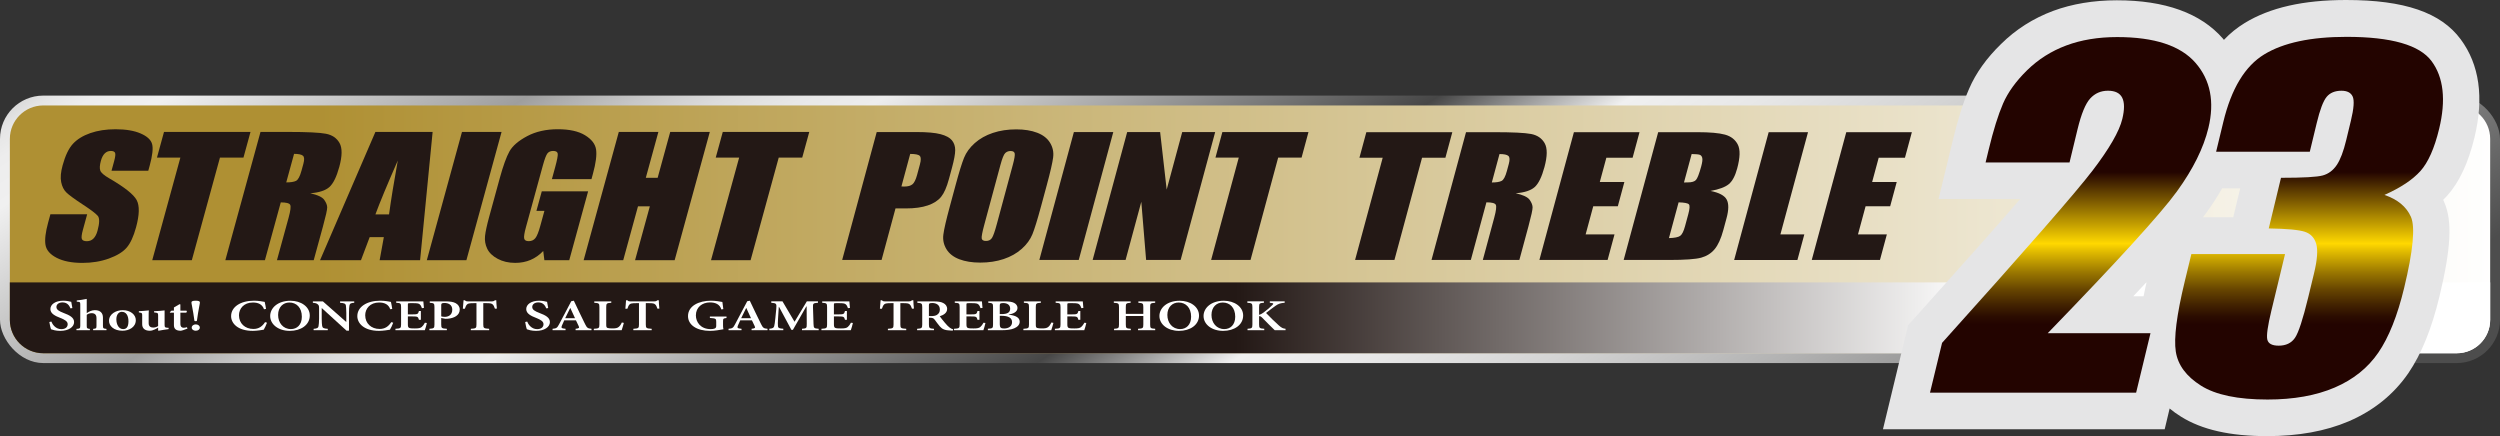
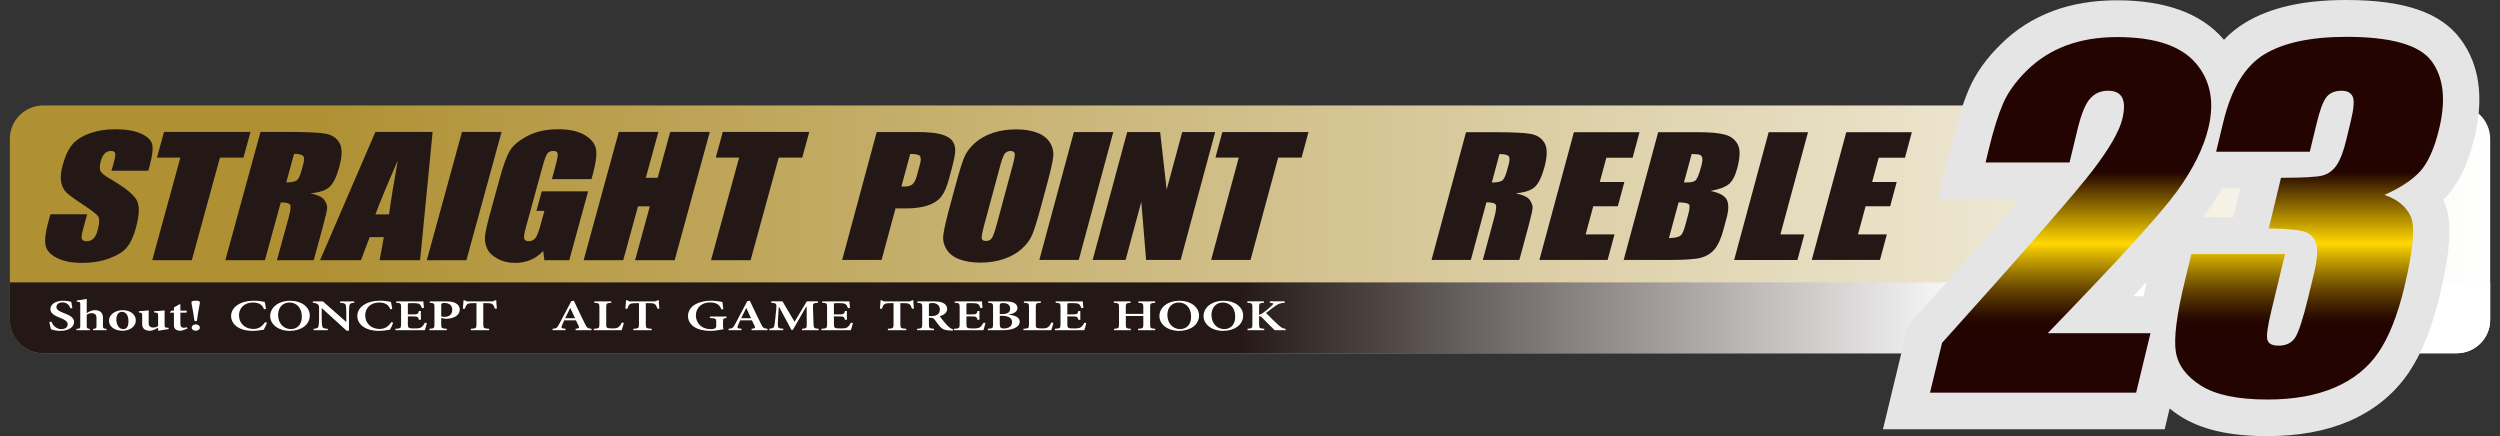
<svg xmlns="http://www.w3.org/2000/svg" xmlns:xlink="http://www.w3.org/1999/xlink" id="_レイヤー_1" data-name="レイヤー_1" version="1.1" viewBox="0 0 171.793 29.97">
  <rect x="0" y="0" width="171.793" height="29.97" fill="#333333" stroke="none" />
  <defs>
    <style>
      .st0 {
        fill: url(#_線状グラデーション);
      }

      .st1 {
        fill: url(#_名称未設定グラデーション_2331);
      }

      .st2 {
        fill: url(#_シルバーメタリック2カタログ);
      }

      .st3 {
        fill: url(#linear-gradient);
      }

      .st4 {
        fill: #231815;
      }

      .st5 {
        fill: #fff;
      }

      .st6 {
        fill: url(#_名称未設定グラデーション_233);
      }

      .st7 {
        fill: #e5e5e6;
      }
    </style>
    <linearGradient id="_シルバーメタリック2カタログ" data-name="シルバーメタリック2カタログ" x1="54.305" y1="-31.825" x2="112.341" y2="55.589" gradientUnits="userSpaceOnUse">
      <stop offset="0" stop-color="#8c8c8c" />
      <stop offset="0" stop-color="#8e8e8e" />
      <stop offset=".009" stop-color="#acacac" />
      <stop offset=".017" stop-color="#c5c5c5" />
      <stop offset=".027" stop-color="#d8d8d8" />
      <stop offset=".038" stop-color="#e5e5e5" />
      <stop offset=".053" stop-color="#ededed" />
      <stop offset=".08" stop-color="#f0f0f0" />
      <stop offset=".21" stop-color="#9e9e9e" />
      <stop offset=".221" stop-color="#aaa" />
      <stop offset=".252" stop-color="#c7c7c7" />
      <stop offset=".282" stop-color="#dcdcdc" />
      <stop offset=".311" stop-color="#e8e8e8" />
      <stop offset=".34" stop-color="#ededed" />
      <stop offset=".54" stop-color="#474747" />
      <stop offset=".61" stop-color="#f0f0f0" />
      <stop offset=".656" stop-color="#e8e8e8" />
      <stop offset=".725" stop-color="#d4d4d4" />
      <stop offset=".808" stop-color="#b2b2b2" />
      <stop offset=".903" stop-color="#848484" />
      <stop offset="1" stop-color="#4d4d4d" />
    </linearGradient>
    <linearGradient id="linear-gradient" x1="171.639" y1="15.759" x2="21.655" y2="15.759" gradientUnits="userSpaceOnUse">
      <stop offset="0" stop-color="#fff" />
      <stop offset="1" stop-color="#af9033" />
    </linearGradient>
    <linearGradient id="_線状グラデーション" data-name="線状グラデーション" x1="135.62" y1="21.84" x2="84.919" y2="21.84" gradientUnits="userSpaceOnUse">
      <stop offset="0" stop-color="#fff" />
      <stop offset="1" stop-color="#231815" />
    </linearGradient>
    <linearGradient id="_名称未設定グラデーション_233" data-name="名称未設定グラデーション 233" x1="142.287" y1="2.475" x2="142.287" y2="56.507" gradientUnits="userSpaceOnUse">
      <stop offset=".173" stop-color="#230400" />
      <stop offset=".264" stop-color="#ffd800" />
      <stop offset=".275" stop-color="#dfb900" />
      <stop offset=".3" stop-color="#9c7900" />
      <stop offset=".322" stop-color="#684600" />
      <stop offset=".342" stop-color="#422200" />
      <stop offset=".357" stop-color="#2b0c00" />
      <stop offset=".367" stop-color="#230400" />
    </linearGradient>
    <linearGradient id="_名称未設定グラデーション_2331" data-name="名称未設定グラデーション 233" x1="158.671" y1="2.475" x2="158.671" y2="56.507" xlink:href="#_名称未設定グラデーション_233" />
  </defs>
-   <rect class="st2" y="6.569" width="171.793" height="18.38" rx="2.974" ry="2.974" />
  <path class="st3" d="M2.975,7.245h165.845c1.268,0,2.298,1.03,2.298,2.298v12.433c0,1.268-1.03,2.298-2.298,2.298H2.976c-1.269,0-2.299-1.03-2.299-2.299v-12.43c0-1.269,1.03-2.299,2.299-2.299Z" />
  <path class="st0" d="M.676,19.406v2.569c0,1.27,1.029,2.299,2.298,2.299h165.845c1.27,0,2.299-1.028,2.299-2.299v-2.569H.676Z" />
  <path class="st7" d="M170.041,9.44c.66-2.74.34-5-.95-6.74-1.36-1.84-3.86-2.7-7.87-2.7-2.95,0-5.23.52-6.97,1.58-.52.32-1,.7-1.43,1.16-.02-.03-.05-.06-.07-.09-1.53-1.75-3.98-2.63-7.29-2.63-1.6,0-3.08.25-4.38.73-1.36.51-2.56,1.27-3.57,2.27-1,.97-1.74,2.01-2.2,3.08-.4.92-.77,2.09-1.13,3.59l-.97,3.99h5.61c-1.74,2.01-4.18,4.75-7.27,8.19l-.43.47-1.73,7.16h19.36l.34-1.43c.23.19.49.38.78.56,1.44.9,3.37,1.34,5.92,1.34,2.13,0,4.02-.34,5.61-1.02,1.72-.74,3.09-1.85,4.09-3.3.9-1.32,1.6-3.04,2.14-5.27.8-3.33.9-5.21.32-6.51-.02-.05-.04-.09-.06-.14.09-.09.19-.19.28-.29.82-.92,1.44-2.23,1.87-4ZM153.941,12.94l-.48,1.99h-2.08c.09-.11.16-.21.23-.31.41-.56.77-1.12,1.09-1.68h1.24ZM146.591,20.36c.32-.34.63-.67.92-.98-.08.34-.15.67-.21.98h-.71Z" />
  <path class="st6" d="M147.776,22.894l-.987,4.087h-14.165l.83-3.421c5.737-6.377,9.184-10.324,10.341-11.839,1.157-1.515,1.839-2.697,2.044-3.547.157-.651.155-1.138-.007-1.459-.162-.321-.488-.481-.977-.481s-.897.178-1.222.533c-.325.355-.615,1.061-.871,2.118l-.551,2.281h-5.768l.211-.874c.324-1.342.654-2.401.99-3.176.336-.775.887-1.537,1.652-2.288.765-.75,1.662-1.318,2.69-1.703,1.028-.385,2.195-.578,3.502-.578,2.56,0,4.353.59,5.38,1.77,1.027,1.18,1.322,2.673.886,4.48-.332,1.372-1.052,2.824-2.16,4.354-1.108,1.53-4.068,4.778-8.879,9.744h7.059Z" />
  <path class="st1" d="M163.85,13.394c.903.306,1.51.808,1.82,1.504.31.696.154,2.329-.466,4.897-.461,1.906-1.052,3.386-1.773,4.438-.722,1.052-1.722,1.852-3.002,2.4-1.279.548-2.817.822-4.612.822-2.039,0-3.564-.318-4.573-.955-1.009-.637-1.586-1.416-1.729-2.34-.143-.923.06-2.525.611-4.805l.458-1.895h6.438l-.941,3.895c-.25,1.037-.343,1.696-.278,1.977.065.281.325.422.782.422.499,0,.872-.178,1.117-.533.246-.356.549-1.283.912-2.784l.401-1.658c.222-.918.272-1.589.152-2.014-.121-.424-.382-.703-.786-.837-.404-.133-1.23-.21-2.478-.229l.841-3.48c1.53,0,2.488-.054,2.875-.163.387-.108.705-.345.953-.711.248-.365.466-.938.654-1.718l.322-1.333c.203-.839.243-1.392.122-1.658-.121-.267-.379-.4-.772-.4-.446,0-.785.141-1.018.422-.233.282-.46.881-.681,1.799l-.476,1.969h-6.437l.494-2.044c.553-2.29,1.49-3.838,2.81-4.642,1.32-.805,3.207-1.207,5.661-1.207,3.07,0,5.017.557,5.842,1.672.824,1.115.998,2.664.519,4.647-.324,1.342-.755,2.311-1.292,2.908-.537.597-1.359,1.142-2.466,1.635Z" />
  <g>
    <g>
      <path class="st4" d="M10.189,11.733h-2.526l.179-.653c.084-.305.105-.499.063-.582-.042-.083-.138-.125-.289-.125-.164,0-.303.056-.418.169s-.204.283-.266.512c-.081.294-.094.516-.041.665.049.149.256.329.621.539,1.045.605,1.671,1.102,1.879,1.491.208.388.193,1.015-.043,1.878-.172.628-.386,1.091-.642,1.388-.256.298-.661.547-1.216.749-.555.201-1.164.302-1.827.302-.728,0-1.317-.116-1.769-.349-.451-.232-.707-.528-.768-.887-.061-.359,0-.869.18-1.53l.158-.577h2.526l-.294,1.073c-.09.33-.113.543-.068.637.045.094.158.142.339.142s.332-.06.453-.18c.121-.12.214-.298.279-.534.142-.519.151-.858.027-1.018-.128-.16-.48-.426-1.053-.8-.573-.378-.946-.651-1.118-.822-.173-.171-.29-.406-.352-.708-.062-.301-.028-.686.1-1.154.185-.675.423-1.169.713-1.481.29-.312.688-.556,1.193-.732.505-.176,1.08-.264,1.726-.264.706,0,1.282.096,1.727.289.445.192.708.435.789.727.081.292.026.789-.166,1.489l-.096.348Z" />
      <path class="st4" d="M17.214,9.066l-.484,1.764h-1.615l-1.933,7.05h-2.72l1.933-7.05h-1.609l.484-1.764h5.944Z" />
      <path class="st4" d="M17.9,9.066h1.925c1.283,0,2.141.042,2.573.125.431.084.744.297.936.64.192.343.186.89-.02,1.642-.188.686-.416,1.147-.683,1.383-.267.236-.704.378-1.312.425.508.113.828.263.962.452.133.189.201.362.203.52.002.158-.095.593-.29,1.304l-.637,2.325h-2.526l.803-2.929c.129-.472.165-.764.108-.876-.057-.113-.273-.169-.648-.169l-1.09,3.974h-2.72l2.416-8.814ZM20.207,10.574l-.537,1.96c.306,0,.53-.035.672-.106s.266-.3.373-.689l.133-.485c.077-.279.068-.463-.027-.55-.095-.087-.299-.131-.614-.131Z" />
      <path class="st4" d="M29.729,9.066l-.861,8.814h-2.78l.288-1.584h-.973l-.598,1.584h-2.812l3.804-8.814h3.931ZM26.734,14.733c.136-.998.336-2.232.601-3.702-.74,1.688-1.252,2.922-1.537,3.702h.936Z" />
      <path class="st4" d="M34.466,9.066l-2.416,8.814h-2.72l2.416-8.814h2.72Z" />
      <path class="st4" d="M40.645,12.31h-2.72l.219-.8c.138-.504.199-.82.182-.947-.017-.127-.122-.191-.316-.191-.168,0-.297.054-.387.163-.09.109-.197.389-.32.838l-1.16,4.23c-.109.396-.15.656-.124.781.026.125.129.188.31.188.198,0,.352-.071.462-.212.11-.142.221-.417.333-.827l.287-1.045h-.549l.367-1.339h3.185l-1.297,4.731h-1.709l-.078-.632c-.26.272-.55.476-.87.612-.32.136-.671.204-1.055.204-.457,0-.859-.093-1.207-.28-.348-.187-.587-.418-.718-.694-.132-.276-.181-.565-.15-.868.031-.303.13-.758.296-1.364l.718-2.619c.231-.842.452-1.454.664-1.835.212-.381.617-.73,1.215-1.048.598-.318,1.301-.476,2.111-.476.797,0,1.42.138,1.87.414s.703.603.758.983c.055.379-.016.93-.214,1.652l-.104.381Z" />
      <path class="st4" d="M48.776,9.066l-2.416,8.814h-2.72l1.015-3.702h-.814l-1.015,3.702h-2.72l2.416-8.814h2.72l-.864,3.152h.814l.864-3.152h2.72Z" />
      <path class="st4" d="M55.611,9.066l-.484,1.764h-1.615l-1.933,7.05h-2.72l1.933-7.05h-1.609l.484-1.764h5.944Z" />
    </g>
    <g>
      <path class="st4" d="M60.245,9.074h2.728c.738,0,1.292.049,1.662.147.37.098.63.239.78.423.149.184.224.408.224.67,0,.262-.074.668-.223,1.218l-.207.765c-.151.561-.33.97-.537,1.227-.207.257-.512.454-.916.592-.404.138-.902.206-1.493.206h-.727l-.956,3.538h-2.708l2.373-8.786ZM62.547,10.577l-.604,2.236c.076.004.142.006.198.006.249,0,.435-.052.56-.155.124-.103.23-.318.318-.643l.195-.722c.081-.3.078-.495-.009-.586-.087-.091-.307-.136-.658-.136Z" />
      <path class="st4" d="M71.526,14.219c-.238.883-.432,1.508-.58,1.875-.149.367-.394.703-.735,1.007-.342.304-.755.537-1.241.7-.486.163-1.023.244-1.61.244-.558,0-1.037-.077-1.44-.231-.402-.154-.697-.384-.884-.692-.187-.307-.258-.642-.211-1.004.046-.362.191-.995.436-1.899l.406-1.503c.238-.883.432-1.508.58-1.875.149-.367.394-.703.735-1.007.342-.304.755-.537,1.241-.7.486-.163,1.022-.244,1.61-.244.558,0,1.038.077,1.44.231.402.154.697.384.885.692.187.307.258.642.211,1.004-.046.362-.191.995-.436,1.899l-.406,1.503ZM69.597,11.332c.11-.409.154-.67.131-.784s-.118-.171-.285-.171c-.141,0-.262.046-.362.138-.1.092-.211.365-.333.817l-1.108,4.103c-.138.51-.198.825-.181.944.017.119.116.179.296.179.184,0,.321-.069.41-.206.089-.137.203-.465.342-.982l1.09-4.038Z" />
      <path class="st4" d="M76.502,9.074l-2.373,8.786h-2.708l2.373-8.786h2.708Z" />
      <path class="st4" d="M83.504,9.074l-2.373,8.786h-2.374l-.33-3.994-1.079,3.994h-2.264l2.373-8.786h2.264l.45,3.956,1.068-3.956h2.265Z" />
      <path class="st4" d="M89.915,9.074l-.475,1.758h-1.608l-1.898,7.028h-2.708l1.898-7.028h-1.602l.475-1.758h5.919Z" />
    </g>
    <g>
-       <path class="st4" d="M99.799,9.083l-.475,1.757h-1.605l-1.898,7.024h-2.704l1.898-7.024h-1.599l.475-1.757h5.907Z" />
      <path class="st4" d="M100.744,9.083h1.913c1.276,0,2.128.041,2.557.124.429.083.74.296.932.637s.187.887-.015,1.635c-.185.683-.409,1.143-.674,1.378-.265.235-.699.376-1.302.423.505.112.824.263.957.45.133.188.201.361.203.518.003.157-.092.59-.283,1.299l-.626,2.316h-2.511l.788-2.918c.127-.47.162-.761.104-.873-.057-.112-.272-.168-.645-.168l-1.07,3.96h-2.703l2.372-8.781ZM103.041,10.586l-.527,1.953c.304,0,.527-.035.668-.106.141-.07.264-.299.368-.686l.131-.483c.075-.278.066-.461-.028-.548-.095-.087-.298-.13-.611-.13Z" />
      <path class="st4" d="M108.155,9.083h4.508l-.475,1.757h-1.804l-.45,1.665h1.689l-.451,1.67h-1.689l-.522,1.931h1.984l-.475,1.758h-4.687l2.372-8.781Z" />
      <path class="st4" d="M113.948,9.083h2.697c.852,0,1.482.056,1.891.168.409.112.702.339.879.68.178.342.164.892-.042,1.651-.139.513-.331.871-.576,1.073-.245.202-.663.358-1.253.466.593.119.963.318,1.11.594.148.277.145.701-.01,1.273l-.22.814c-.16.594-.359,1.033-.597,1.319-.238.286-.546.481-.926.586-.379.105-1.112.157-2.2.157h-3.127l2.372-8.781ZM115.349,13.905l-.664,2.457c.384-.011.641-.062.769-.152.129-.09.242-.313.337-.667l.222-.819c.102-.376.116-.604.043-.683-.073-.08-.309-.125-.708-.136ZM116.245,10.586l-.527,1.953c.117-.004.207-.006.271-.006.265,0,.449-.055.552-.166.102-.11.224-.425.365-.946.074-.275.096-.467.066-.578s-.089-.18-.178-.209c-.088-.029-.271-.045-.549-.049Z" />
      <path class="st4" d="M124.242,9.083l-1.898,7.024h1.644l-.475,1.758h-4.347l2.372-8.781h2.703Z" />
      <path class="st4" d="M126.87,9.083h4.508l-.475,1.757h-1.804l-.45,1.665h1.689l-.451,1.67h-1.689l-.522,1.931h1.984l-.474,1.758h-4.687l2.372-8.781Z" />
    </g>
  </g>
  <path class="st5" d="M4.842,21.191c-.077-.192-.214-.411-.549-.411-.258,0-.416.14-.416.311,0,.189.166.289.509.421.383.143.706.305.706.621,0,.339-.379.604-.953.604-.154,0-.291-.019-.4-.043-.109-.027-.182-.049-.231-.068-.036-.073-.088-.329-.117-.499l.137-.031c.073.193.291.522.687.522.271,0,.436-.134.436-.339,0-.195-.194-.308-.497-.429-.359-.137-.691-.299-.691-.61,0-.32.335-.576.893-.576.23,0,.44.049.541.077.016.109.04.237.077.429l-.134.021Z" />
  <path class="st5" d="M6.4,22.69v-.091c.21-.019.23-.04.23-.219v-.524c0-.242-.132-.335-.33-.335-.117,0-.243.033-.34.112v.748c0,.179.021.2.214.219v.091h-.921v-.091c.235-.016.263-.031.263-.226v-1.433c0-.189-.016-.195-.242-.213v-.082c.206-.018.476-.064.686-.107v.982c.142-.108.347-.208.553-.208.347,0,.561.168.561.512v.549c0,.195.029.204.242.226v.091h-.916Z" />
  <path class="st5" d="M9.333,21.996c0,.491-.468.732-.917.732-.606,0-.925-.341-.925-.677,0-.494.513-.738.94-.738.537,0,.901.314.901.683ZM7.996,21.944c0,.378.182.671.464.671.19,0,.367-.097.367-.536,0-.396-.161-.652-.456-.652-.194,0-.376.171-.376.518Z" />
  <path class="st5" d="M11.585,22.617c-.11.009-.222.027-.343.049-.121.018-.239.043-.343.061l-.033-.021v-.195c-.077.045-.137.089-.238.131-.117.055-.218.085-.34.085-.311,0-.517-.15-.517-.442v-.615c0-.149-.028-.165-.129-.183l-.101-.021v-.082c.093-.004.21-.013.335-.022.125-.009.259-.021.352-.033-.012.115-.012.268-.012.453v.43c0,.225.149.296.307.296.121,0,.234-.027.343-.106v-.729c0-.149-.029-.171-.145-.186l-.133-.021v-.082c.118-.004.258-.013.392-.022.129-.009.25-.021.331-.033v.999c0,.156.029.183.178.192l.097.006v.091Z" />
  <path class="st5" d="M12.577,22.69c-.073.024-.132.037-.165.037-.291,0-.46-.113-.46-.378v-.862h-.263l-.021-.033.113-.104h.17v-.222l.387-.226.057.015v.432h.416c.044.035.036.113-.024.138h-.392v.762c0,.241.141.274.229.274.081,0,.158-.018.222-.039l.037.094-.308.113Z" />
  <path class="st5" d="M13.736,20.779c0,.053-.012.113-.036.232-.068.335-.118.671-.169,1.036-.016.031-.157.031-.169,0-.053-.365-.101-.701-.17-1.036-.024-.119-.036-.179-.036-.232,0-.07.073-.116.295-.116.209,0,.286.046.286.116ZM13.175,22.511c0-.125.117-.22.278-.22s.278.095.278.22c0,.127-.117.216-.282.216-.158,0-.275-.089-.275-.216Z" />
  <path class="st5" d="M18.348,22.175c-.053.146-.158.378-.226.481-.109.019-.468.08-.747.08-1.05,0-1.494-.527-1.494-1.012,0-.631.642-1.061,1.583-1.061.327,0,.618.064.726.082.037.168.066.305.09.485l-.138.021c-.121-.347-.407-.463-.767-.463-.618,0-.953.421-.953.875,0,.564.416.942.99.942.363,0,.602-.164.803-.469l.134.04Z" />
-   <path class="st5" d="M21.287,21.679c0,.658-.621,1.058-1.373,1.058-.779,0-1.348-.44-1.348-1.024,0-.534.5-1.046,1.397-1.046.719,0,1.324.409,1.324,1.012ZM19.111,21.642c0,.54.343.972.88.972.408,0,.751-.283.751-.85,0-.622-.367-.976-.86-.976-.42,0-.771.311-.771.853Z" />
+   <path class="st5" d="M21.287,21.679c0,.658-.621,1.058-1.373,1.058-.779,0-1.348-.44-1.348-1.024,0-.534.5-1.046,1.397-1.046.719,0,1.324.409,1.324,1.012M19.111,21.642c0,.54.343.972.88.972.408,0,.751-.283.751-.85,0-.622-.367-.976-.86-.976-.42,0-.771.311-.771.853Z" />
  <path class="st5" d="M24.34,20.807c-.218.009-.306.049-.327.186-.016.094-.032.234-.032.509v1.219h-.169l-1.696-1.548h-.009v.713c0,.274.016.411.029.503.02.143.101.192.387.205v.097h-.972v-.097c.226-.012.323-.058.339-.195.016-.101.036-.238.036-.512v-.646c0-.211-.008-.25-.08-.32-.081-.076-.17-.1-.347-.113v-.097h.691l1.595,1.408h.012v-.615c0-.271-.021-.415-.028-.503-.02-.134-.109-.18-.399-.192v-.097h.972v.097Z" />
  <path class="st5" d="M27.021,22.175c-.053.146-.157.378-.226.481-.108.019-.468.08-.746.08-1.051,0-1.495-.527-1.495-1.012,0-.631.642-1.061,1.583-1.061.328,0,.618.064.727.082.036.168.065.305.089.485l-.137.021c-.121-.347-.408-.463-.767-.463-.618,0-.953.421-.953.875,0,.564.416.942.989.942.364,0,.602-.164.804-.469l.133.04Z" />
  <path class="st5" d="M29.334,22.193c-.024.126-.105.406-.141.497h-2.019v-.097c.351-.021.387-.043.387-.299v-1.186c0-.268-.036-.283-.335-.302v-.097h1.865c.004.061.024.271.04.451l-.137.015c-.037-.116-.085-.204-.15-.261-.065-.061-.174-.082-.424-.082h-.238c-.142,0-.154.005-.154.103v.668h.311c.355,0,.395-.019.448-.232h.134v.604h-.134c-.053-.216-.097-.232-.444-.232h-.315v.542c0,.146.02.22.097.25.077.031.218.034.387.034.246,0,.376-.022.468-.101.077-.064.15-.164.219-.293l.133.018Z" />
  <path class="st5" d="M30.606,20.709c.308,0,.537.033.699.119.178.098.286.244.286.445,0,.403-.399.592-.815.628-.061.006-.125.006-.174.006l-.283-.055v.442c0,.259.036.278.387.299v.097h-1.199v-.097c.31-.021.347-.043.347-.299v-1.189c0-.262-.037-.278-.323-.299v-.097h1.074ZM30.32,21.74c.048.018.141.034.246.034.189,0,.513-.09.513-.492,0-.342-.266-.463-.541-.463-.093,0-.154.015-.178.034-.028.018-.04.052-.04.113v.774Z" />
  <path class="st5" d="M34.01,21.212c-.048-.152-.097-.246-.161-.298-.069-.061-.158-.082-.42-.082h-.219v1.465c0,.25.036.275.404.296v.097h-1.26v-.097c.352-.021.388-.043.388-.296v-1.465h-.177c-.335,0-.412.03-.468.088-.061.052-.105.15-.154.296h-.137c.016-.21.04-.424.048-.582h.093c.061.069.112.076.226.076h1.615c.105,0,.154-.019.222-.076h.093c0,.131.021.383.041.572l-.134.006Z" />
-   <path class="st5" d="M37.539,21.191c-.077-.192-.214-.411-.549-.411-.259,0-.416.14-.416.311,0,.189.165.289.508.421.384.143.706.305.706.621,0,.339-.379.604-.953.604-.154,0-.291-.019-.4-.043-.108-.027-.182-.049-.23-.068-.036-.073-.089-.329-.117-.499l.138-.031c.073.193.291.522.686.522.271,0,.436-.134.436-.339,0-.195-.194-.308-.497-.429-.359-.137-.69-.299-.69-.61,0-.32.335-.576.892-.576.231,0,.44.049.541.077.016.109.041.237.077.429l-.133.021Z" />
  <path class="st5" d="M39.554,22.69v-.097c.243-.028.271-.061.21-.189-.044-.1-.112-.244-.186-.39h-.804c-.053.109-.108.228-.157.35-.069.164-.049.201.246.229v.097h-.892v-.097c.262-.024.315-.055.452-.317l.832-1.576.177-.037c.254.53.509,1.079.771,1.603.134.268.186.305.444.326v.097h-1.094ZM39.19,21.163h-.007c-.122.235-.231.472-.344.701h.674l-.323-.701Z" />
  <path class="st5" d="M42.869,22.187c-.033.119-.114.418-.15.503h-1.914v-.097c.347-.021.384-.04.384-.299v-1.189c0-.259-.033-.278-.352-.299v-.097h1.168v.097c-.311.021-.347.037-.347.299v1.198c0,.15.016.208.097.235.073.024.189.031.331.031.194,0,.335-.019.428-.101.077-.06.15-.158.218-.308l.138.027Z" />
  <path class="st5" d="M45.178,21.212c-.048-.152-.097-.246-.162-.298-.068-.061-.157-.082-.42-.082h-.218v1.465c0,.25.036.275.404.296v.097h-1.26v-.097c.351-.021.387-.043.387-.296v-1.465h-.178c-.335,0-.412.03-.468.088-.06.052-.105.15-.153.296h-.137c.016-.21.041-.424.048-.582h.093c.061.069.113.076.226.076h1.615c.105,0,.153-.019.222-.076h.093c0,.131.02.383.04.572l-.133.006Z" />
  <path class="st5" d="M49.923,21.852c-.218.028-.238.043-.238.238v.247c0,.11.004.208.028.289-.246.043-.593.111-.916.111-.921,0-1.519-.409-1.519-1.016,0-.701.748-1.058,1.579-1.058.332,0,.642.061.783.088.013.104.033.269.065.49l-.138.022c-.101-.35-.399-.482-.783-.482-.532,0-.965.335-.965.89,0,.455.315.945,1.022.945.101,0,.206-.012.271-.043.068-.03.105-.076.105-.18v-.278c0-.216-.024-.238-.436-.266v-.097h1.143v.097Z" />
  <path class="st5" d="M51.647,22.69v-.097c.243-.028.271-.061.21-.189-.044-.1-.112-.244-.186-.39h-.804c-.053.109-.108.228-.157.35-.069.164-.049.201.246.229v.097h-.892v-.097c.262-.024.315-.055.452-.317l.832-1.576.177-.037c.254.53.509,1.079.771,1.603.134.268.186.305.444.326v.097h-1.094ZM51.283,21.163h-.007c-.122.235-.231.472-.344.701h.674l-.323-.701Z" />
  <path class="st5" d="M55.111,22.69v-.097c.311-.024.331-.046.327-.342l-.008-1.198h-.02l-.925,1.615h-.101l-.851-1.582h-.016l-.053.824c-.016.252-.016.389-.004.497.011.14.097.164.367.182v.1h-.961v-.1c.23-.015.306-.064.335-.177.024-.1.053-.25.081-.57l.061-.613c.036-.366.008-.399-.343-.424v-.097h.771l.828,1.402.844-1.402h.767v.097c-.335.025-.352.043-.343.317l.036,1.128c.012.296.028.318.355.342v.097h-1.147Z" />
  <path class="st5" d="M58.608,22.193c-.024.126-.105.406-.142.497h-2.019v-.097c.352-.021.388-.043.388-.299v-1.186c0-.268-.036-.283-.335-.302v-.097h1.866c.004.061.024.271.041.451l-.138.015c-.036-.116-.084-.204-.149-.261-.065-.061-.174-.082-.424-.082h-.239c-.141,0-.153.005-.153.103v.668h.311c.355,0,.396-.019.449-.232h.132v.604h-.132c-.053-.216-.097-.232-.444-.232h-.315v.542c0,.146.021.22.097.25.077.031.219.034.388.034.246,0,.375-.022.468-.101.077-.064.15-.164.218-.293l.133.018Z" />
  <path class="st5" d="M62.669,21.212c-.048-.152-.097-.246-.161-.298-.068-.061-.158-.082-.42-.082h-.218v1.465c0,.25.036.275.404.296v.097h-1.26v-.097c.351-.021.388-.043.388-.296v-1.465h-.178c-.335,0-.412.03-.468.088-.061.052-.105.15-.154.296h-.137c.016-.21.04-.424.048-.582h.093c.061.069.113.076.226.076h1.615c.105,0,.154-.019.222-.076h.093c0,.131.021.383.041.572l-.134.006Z" />
  <path class="st5" d="M65.472,22.718c-.032,0-.076-.003-.125-.003-.436-.015-.594-.094-.767-.289-.117-.135-.238-.308-.356-.463-.068-.089-.137-.128-.298-.128h-.093v.46c0,.253.037.278.347.299v.097h-1.159v-.097c.311-.021.352-.046.352-.299v-1.191c0-.25-.036-.275-.335-.296v-.097h1.082c.335,0,.537.027.694.11.162.082.271.216.271.405,0,.265-.226.418-.508.506.065.094.222.295.343.436.141.165.226.256.315.326.093.077.17.113.263.134l-.024.092ZM63.97,21.721c.182,0,.315-.021.412-.082.141-.088.202-.21.202-.369,0-.33-.263-.448-.517-.448-.11,0-.17.012-.198.031-.029.018-.037.052-.037.121v.747h.137Z" />
  <path class="st5" d="M67.717,22.193c-.024.126-.105.406-.141.497h-2.019v-.097c.352-.021.387-.043.387-.299v-1.186c0-.268-.036-.283-.335-.302v-.097h1.865c.004.061.024.271.041.451l-.137.015c-.036-.116-.085-.204-.15-.261-.064-.061-.174-.082-.424-.082h-.239c-.141,0-.154.005-.154.103v.668h.312c.355,0,.395-.019.448-.232h.133v.604h-.133c-.053-.216-.097-.232-.444-.232h-.315v.542c0,.146.021.22.097.25.077.031.219.034.388.034.246,0,.375-.022.468-.101.077-.064.15-.164.219-.293l.132.018Z" />
  <path class="st5" d="M69.316,21.627c.444.042.755.182.755.478,0,.204-.149.363-.379.457-.206.089-.501.128-.831.128h-.978v-.1c.324-.018.356-.04.356-.296v-1.189c0-.259-.029-.278-.327-.299v-.097h1.126c.308,0,.501.031.646.104.146.074.235.201.235.347,0,.289-.332.412-.602.454v.013ZM68.827,21.584c.412,0,.589-.122.589-.375s-.194-.384-.477-.384c-.093,0-.165.015-.193.034-.032.021-.045.06-.045.14v.585h.125ZM68.702,22.289c0,.222.077.286.311.284.263-.003.533-.129.533-.436,0-.296-.255-.436-.727-.436h-.117v.589Z" />
  <path class="st5" d="M72.388,22.187c-.032.119-.112.418-.149.503h-1.914v-.097c.347-.021.384-.04.384-.299v-1.189c0-.259-.032-.278-.351-.299v-.097h1.166v.097c-.31.021-.347.037-.347.299v1.198c0,.15.016.208.097.235.073.024.19.031.331.031.194,0,.335-.019.428-.101.077-.06.149-.158.219-.308l.137.027Z" />
  <path class="st5" d="M74.649,22.193c-.024.126-.105.406-.141.497h-2.019v-.097c.352-.021.387-.043.387-.299v-1.186c0-.268-.036-.283-.335-.302v-.097h1.865c.004.061.024.271.041.451l-.137.015c-.036-.116-.085-.204-.15-.261-.064-.061-.174-.082-.424-.082h-.238c-.141,0-.154.005-.154.103v.668h.312c.355,0,.395-.019.448-.232h.133v.604h-.133c-.053-.216-.097-.232-.444-.232h-.315v.542c0,.146.021.22.097.25.077.031.219.034.388.034.246,0,.375-.022.468-.101.077-.064.149-.164.219-.293l.132.018Z" />
  <path class="st5" d="M79.382,20.807c-.319.021-.347.04-.347.296v1.194c0,.256.033.275.347.296v.097h-1.179v-.097c.33-.021.363-.04.363-.296v-.582h-1.203v.582c0,.256.032.275.343.296v.097h-1.151v-.097c.303-.021.339-.04.339-.296v-1.194c0-.256-.036-.275-.356-.296v-.097h1.155v.097c-.299.021-.331.04-.331.296v.466h1.203v-.466c0-.256-.033-.275-.339-.296v-.097h1.155v.097Z" />
  <path class="st5" d="M82.394,21.679c0,.658-.621,1.058-1.373,1.058-.78,0-1.349-.44-1.349-1.024,0-.534.501-1.046,1.397-1.046.718,0,1.324.409,1.324,1.012ZM80.218,21.642c0,.54.343.972.88.972.409,0,.752-.283.752-.85,0-.622-.367-.976-.86-.976-.42,0-.772.311-.772.853Z" />
  <path class="st5" d="M85.426,21.679c0,.658-.621,1.058-1.373,1.058-.78,0-1.348-.44-1.348-1.024,0-.534.5-1.046,1.397-1.046.719,0,1.324.409,1.324,1.012ZM83.25,21.642c0,.54.343.972.881.972.407,0,.75-.283.75-.85,0-.622-.367-.976-.86-.976-.42,0-.771.311-.771.853Z" />
  <path class="st5" d="M87.595,22.69c-.222-.21-.558-.546-.869-.866-.089-.088-.141-.104-.206-.098v.561c0,.262.037.284.356.305v.097h-1.15v-.097c.298-.021.335-.043.335-.305v-1.177c0-.265-.037-.284-.347-.305v-.097h1.139v.097c-.299.021-.332.04-.332.305v.524c.085-.018.178-.063.299-.152.255-.189.457-.363.606-.513.105-.097.098-.137-.089-.155l-.08-.009v-.097h1.022v.097c-.271.021-.412.055-.646.22-.206.146-.42.314-.634.482.275.293.626.625.884.859.186.165.283.208.456.226v.097h-.743Z" />
</svg>